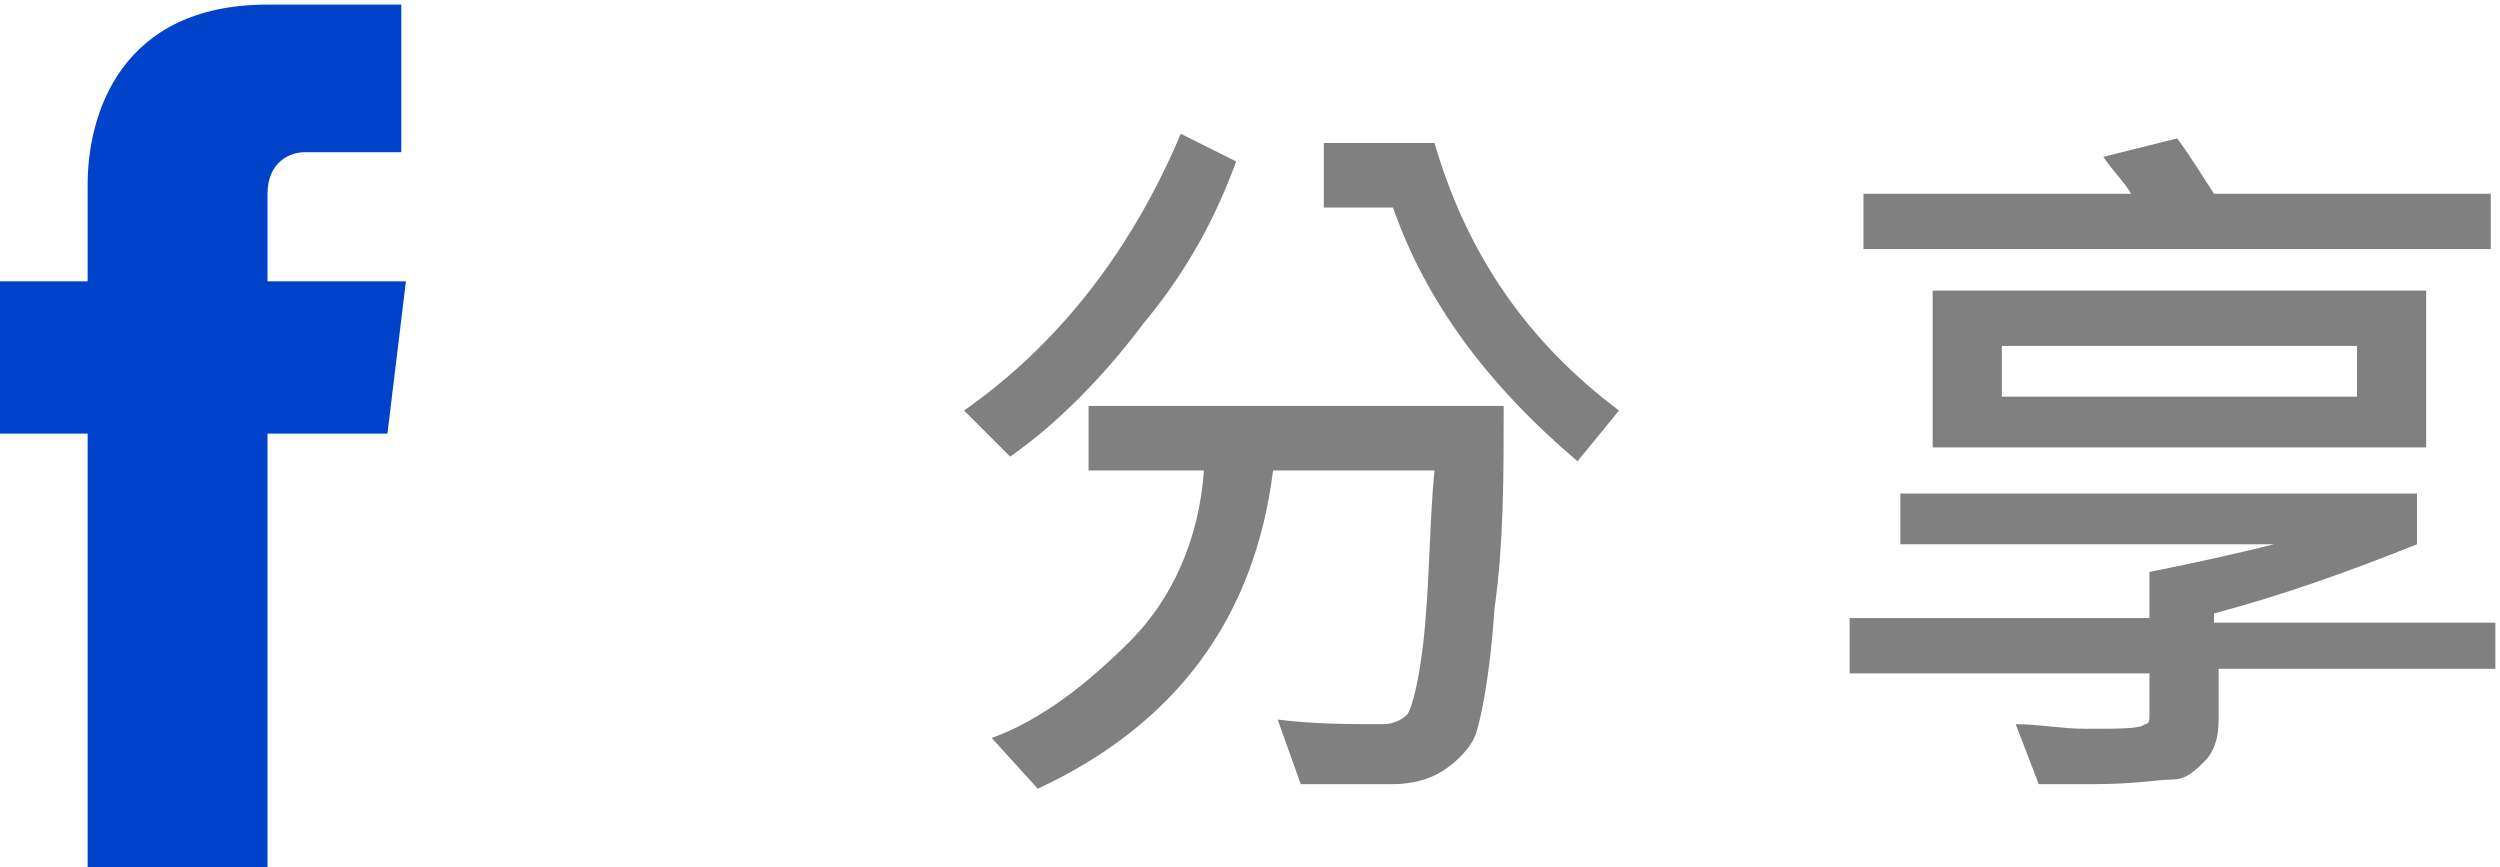
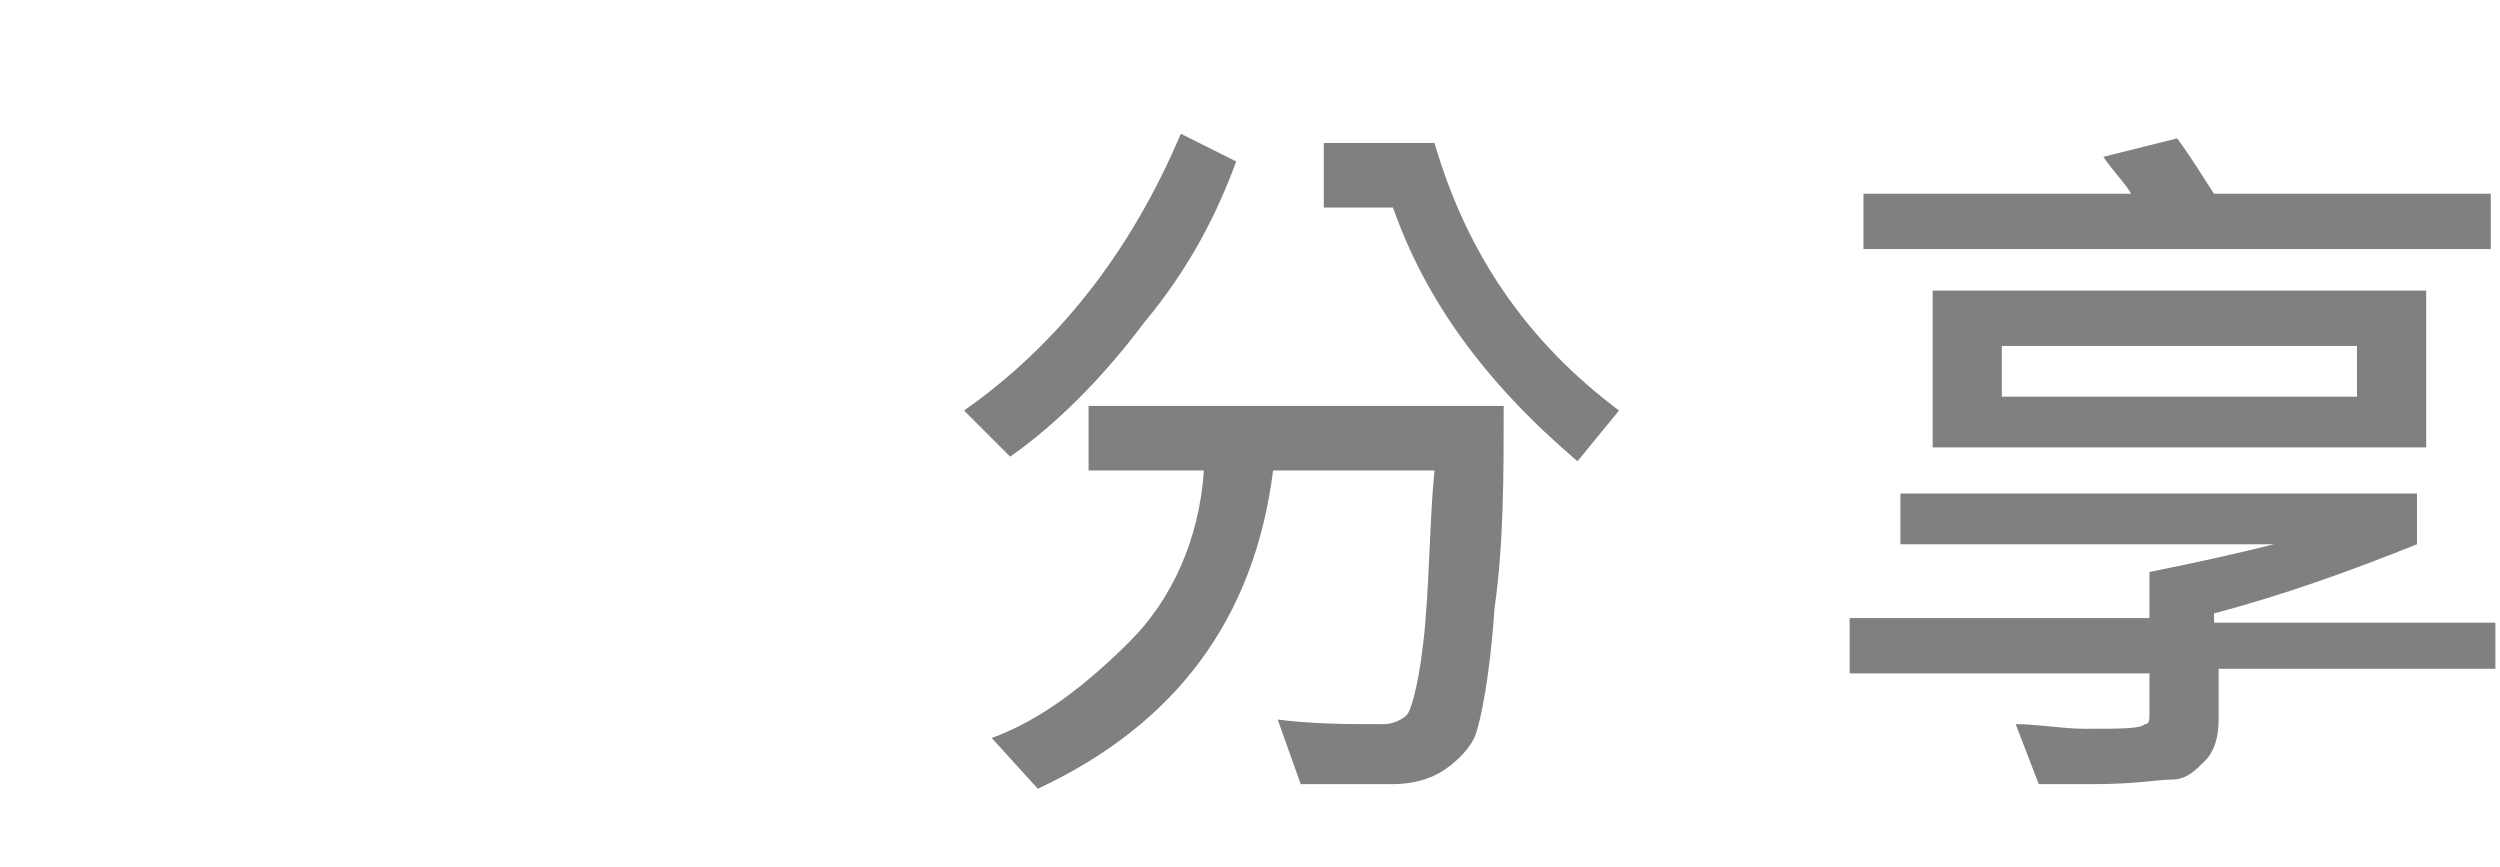
<svg xmlns="http://www.w3.org/2000/svg" version="1.1" id="圖層_1" x="0px" y="0px" viewBox="327.2 133 54.2 18.8" enable-background="new 327.2 133 54.2 18.8" xml:space="preserve">
  <title>back</title>
  <g>
    <g>
      <path fill="#808080" d="M354,136.5c-0.4,1.1-1,2.3-2,3.5c-0.9,1.2-1.9,2.2-2.9,2.9l-1-1c2-1.4,3.6-3.4,4.7-6L354,136.5z     M359.8,141.8c0,1.5,0,3-0.2,4.4c-0.1,1.5-0.3,2.4-0.4,2.7c-0.1,0.3-0.4,0.6-0.7,0.8c-0.3,0.2-0.7,0.3-1.1,0.3c-1,0-1.7,0-2,0    l-0.5-1.4c0.8,0.1,1.5,0.1,2.3,0.1c0.2,0,0.4-0.1,0.5-0.2s0.3-0.8,0.4-2c0.1-1.2,0.1-2.3,0.2-3.3h-3.5c-0.4,3.2-2.1,5.5-5.1,6.9    l-1-1.1c1.1-0.4,2.1-1.2,3-2.1s1.5-2.2,1.6-3.7h-2.5v-1.4H359.8z M362.3,141.9l-0.9,1.1c-2-1.7-3.3-3.5-4-5.5h-1.5v-1.4h2.4    C359,138.5,360.3,140.4,362.3,141.9z" />
      <path fill="#808080" d="M381.4,147.5h-6.1v1.1c0,0.4-0.1,0.7-0.3,0.9c-0.2,0.2-0.4,0.4-0.7,0.4s-0.8,0.1-1.7,0.1    c-0.5,0-0.9,0-1.2,0l-0.5-1.3c0.5,0,1,0.1,1.5,0.1c0.8,0,1.2,0,1.3-0.1c0.1,0,0.1-0.1,0.1-0.2v-0.9h-6.5v-1.2h6.5v-1    c1-0.2,1.9-0.4,2.7-0.6h-8.1v-1.1h11.2v1.1c-1.5,0.6-2.9,1.1-4.4,1.5v0.2h6.1V147.5z M381.2,138.4h-13.6v-1.2h5.8    c-0.1-0.2-0.4-0.5-0.6-0.8l1.6-0.4c0.3,0.4,0.6,0.9,0.8,1.2h6V138.4z M379.8,142.7h-10.7v-3.4h10.7V142.7z M378.3,141.6v-1.1h-7.7    v1.1H378.3z" />
    </g>
-     <path fill="#0042CA" d="M335.6,142.4H333v9.4h-3.9v-9.4h-1.9v-3.3h1.9v-2.1c0-1.5,0.7-3.9,3.9-3.9l2.9,0v3.2h-2.1   c-0.3,0-0.8,0.2-0.8,0.9v1.9h3L335.6,142.4z" />
  </g>
</svg>